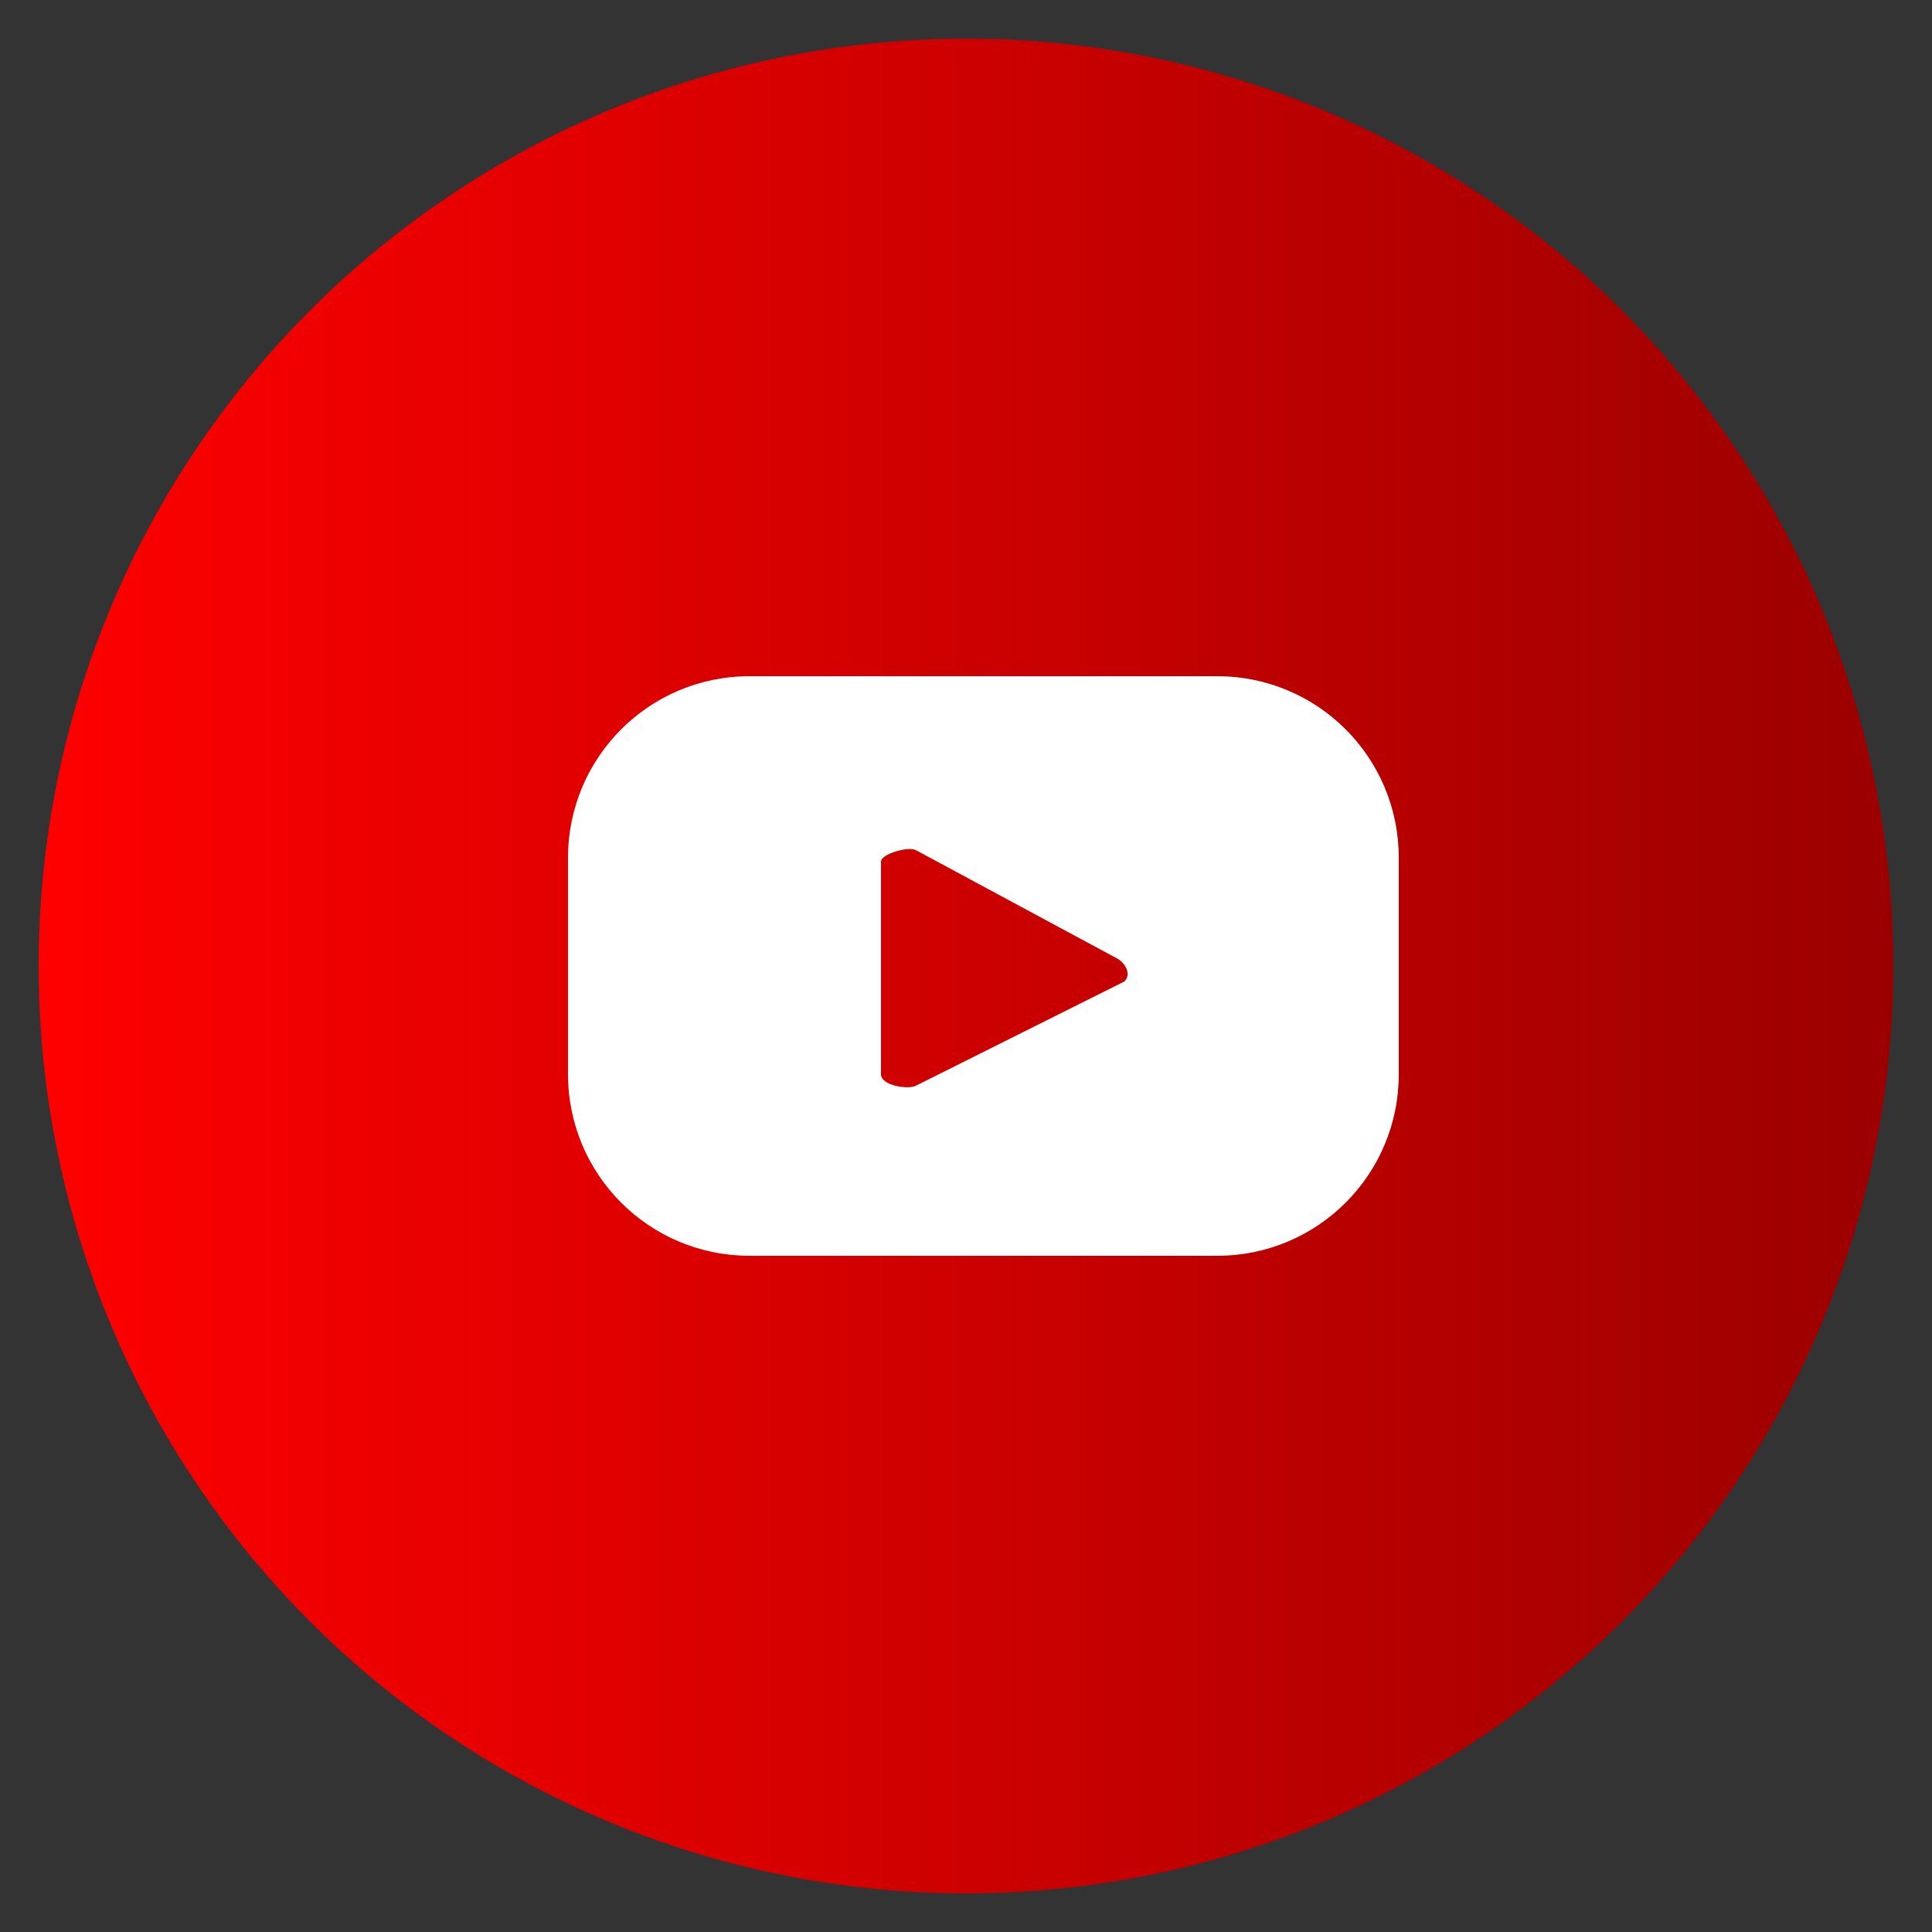
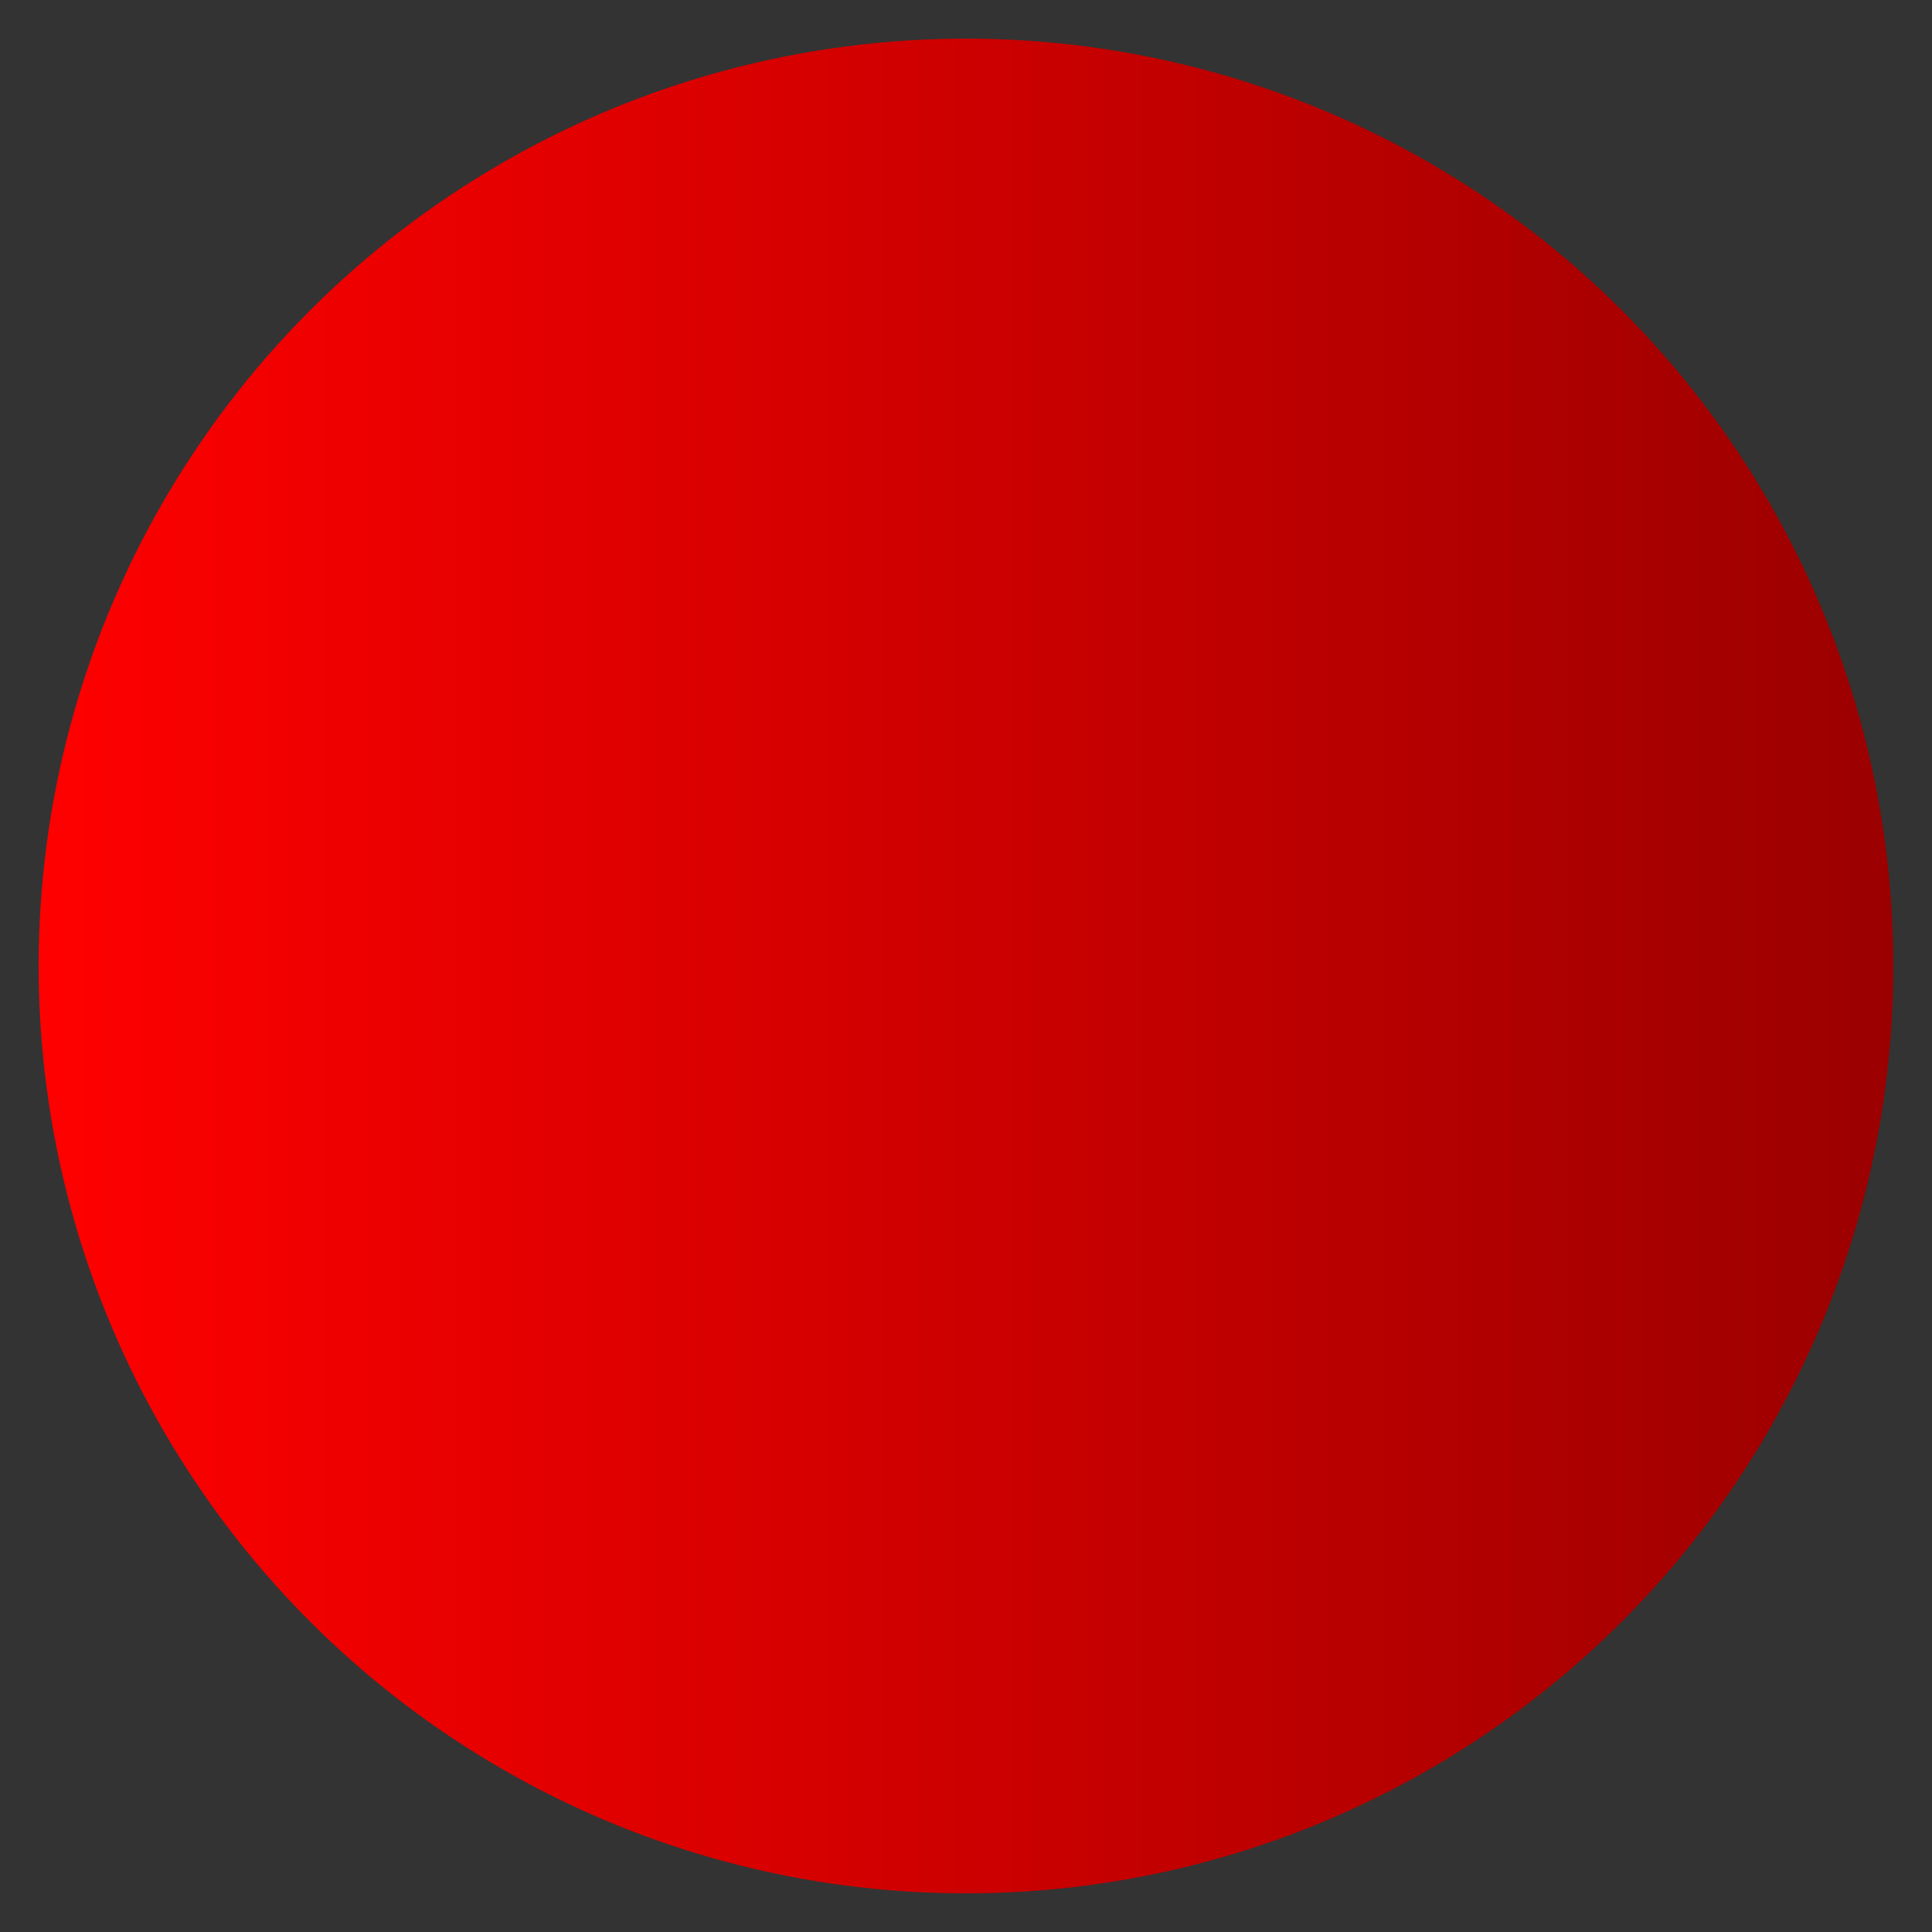
<svg xmlns="http://www.w3.org/2000/svg" id="Layer_1" data-name="Layer 1" version="1.1" viewBox="0 0 50 50">
  <rect x="0" y="0" width="50" height="50" fill="#333333" stroke="none" />
  <defs>
    <style>
      .cls-1 {
        fill: url(#Degradado_sin_nombre_7);
      }

      .cls-1, .cls-2 {
        stroke-width: 0px;
      }

      .cls-2 {
        fill: #fff;
      }
    </style>
    <linearGradient id="Degradado_sin_nombre_7" data-name="Degradado sin nombre 7" x1="1" y1="25" x2="49" y2="25" gradientUnits="userSpaceOnUse">
      <stop offset="0" stop-color="red" />
      <stop offset="1" stop-color="#9b0000" />
    </linearGradient>
  </defs>
  <circle class="cls-1" cx="25" cy="25" r="24" />
-   <path class="cls-2" d="M36.2,22.2c0-2.6-2.1-4.7-4.7-4.7h-12.1c-2.6,0-4.7,2.1-4.7,4.7v5.6c0,2.6,2.1,4.7,4.7,4.7h12.1c2.6,0,4.7-2.1,4.7-4.7v-5.6ZM29.1,25.4l-5.4,2.7c-.2.1-.9,0-.9-.3v-5.5c0-.2.7-.4.9-.3l5.2,2.8c.2.1.4.4.2.6Z" />
</svg>